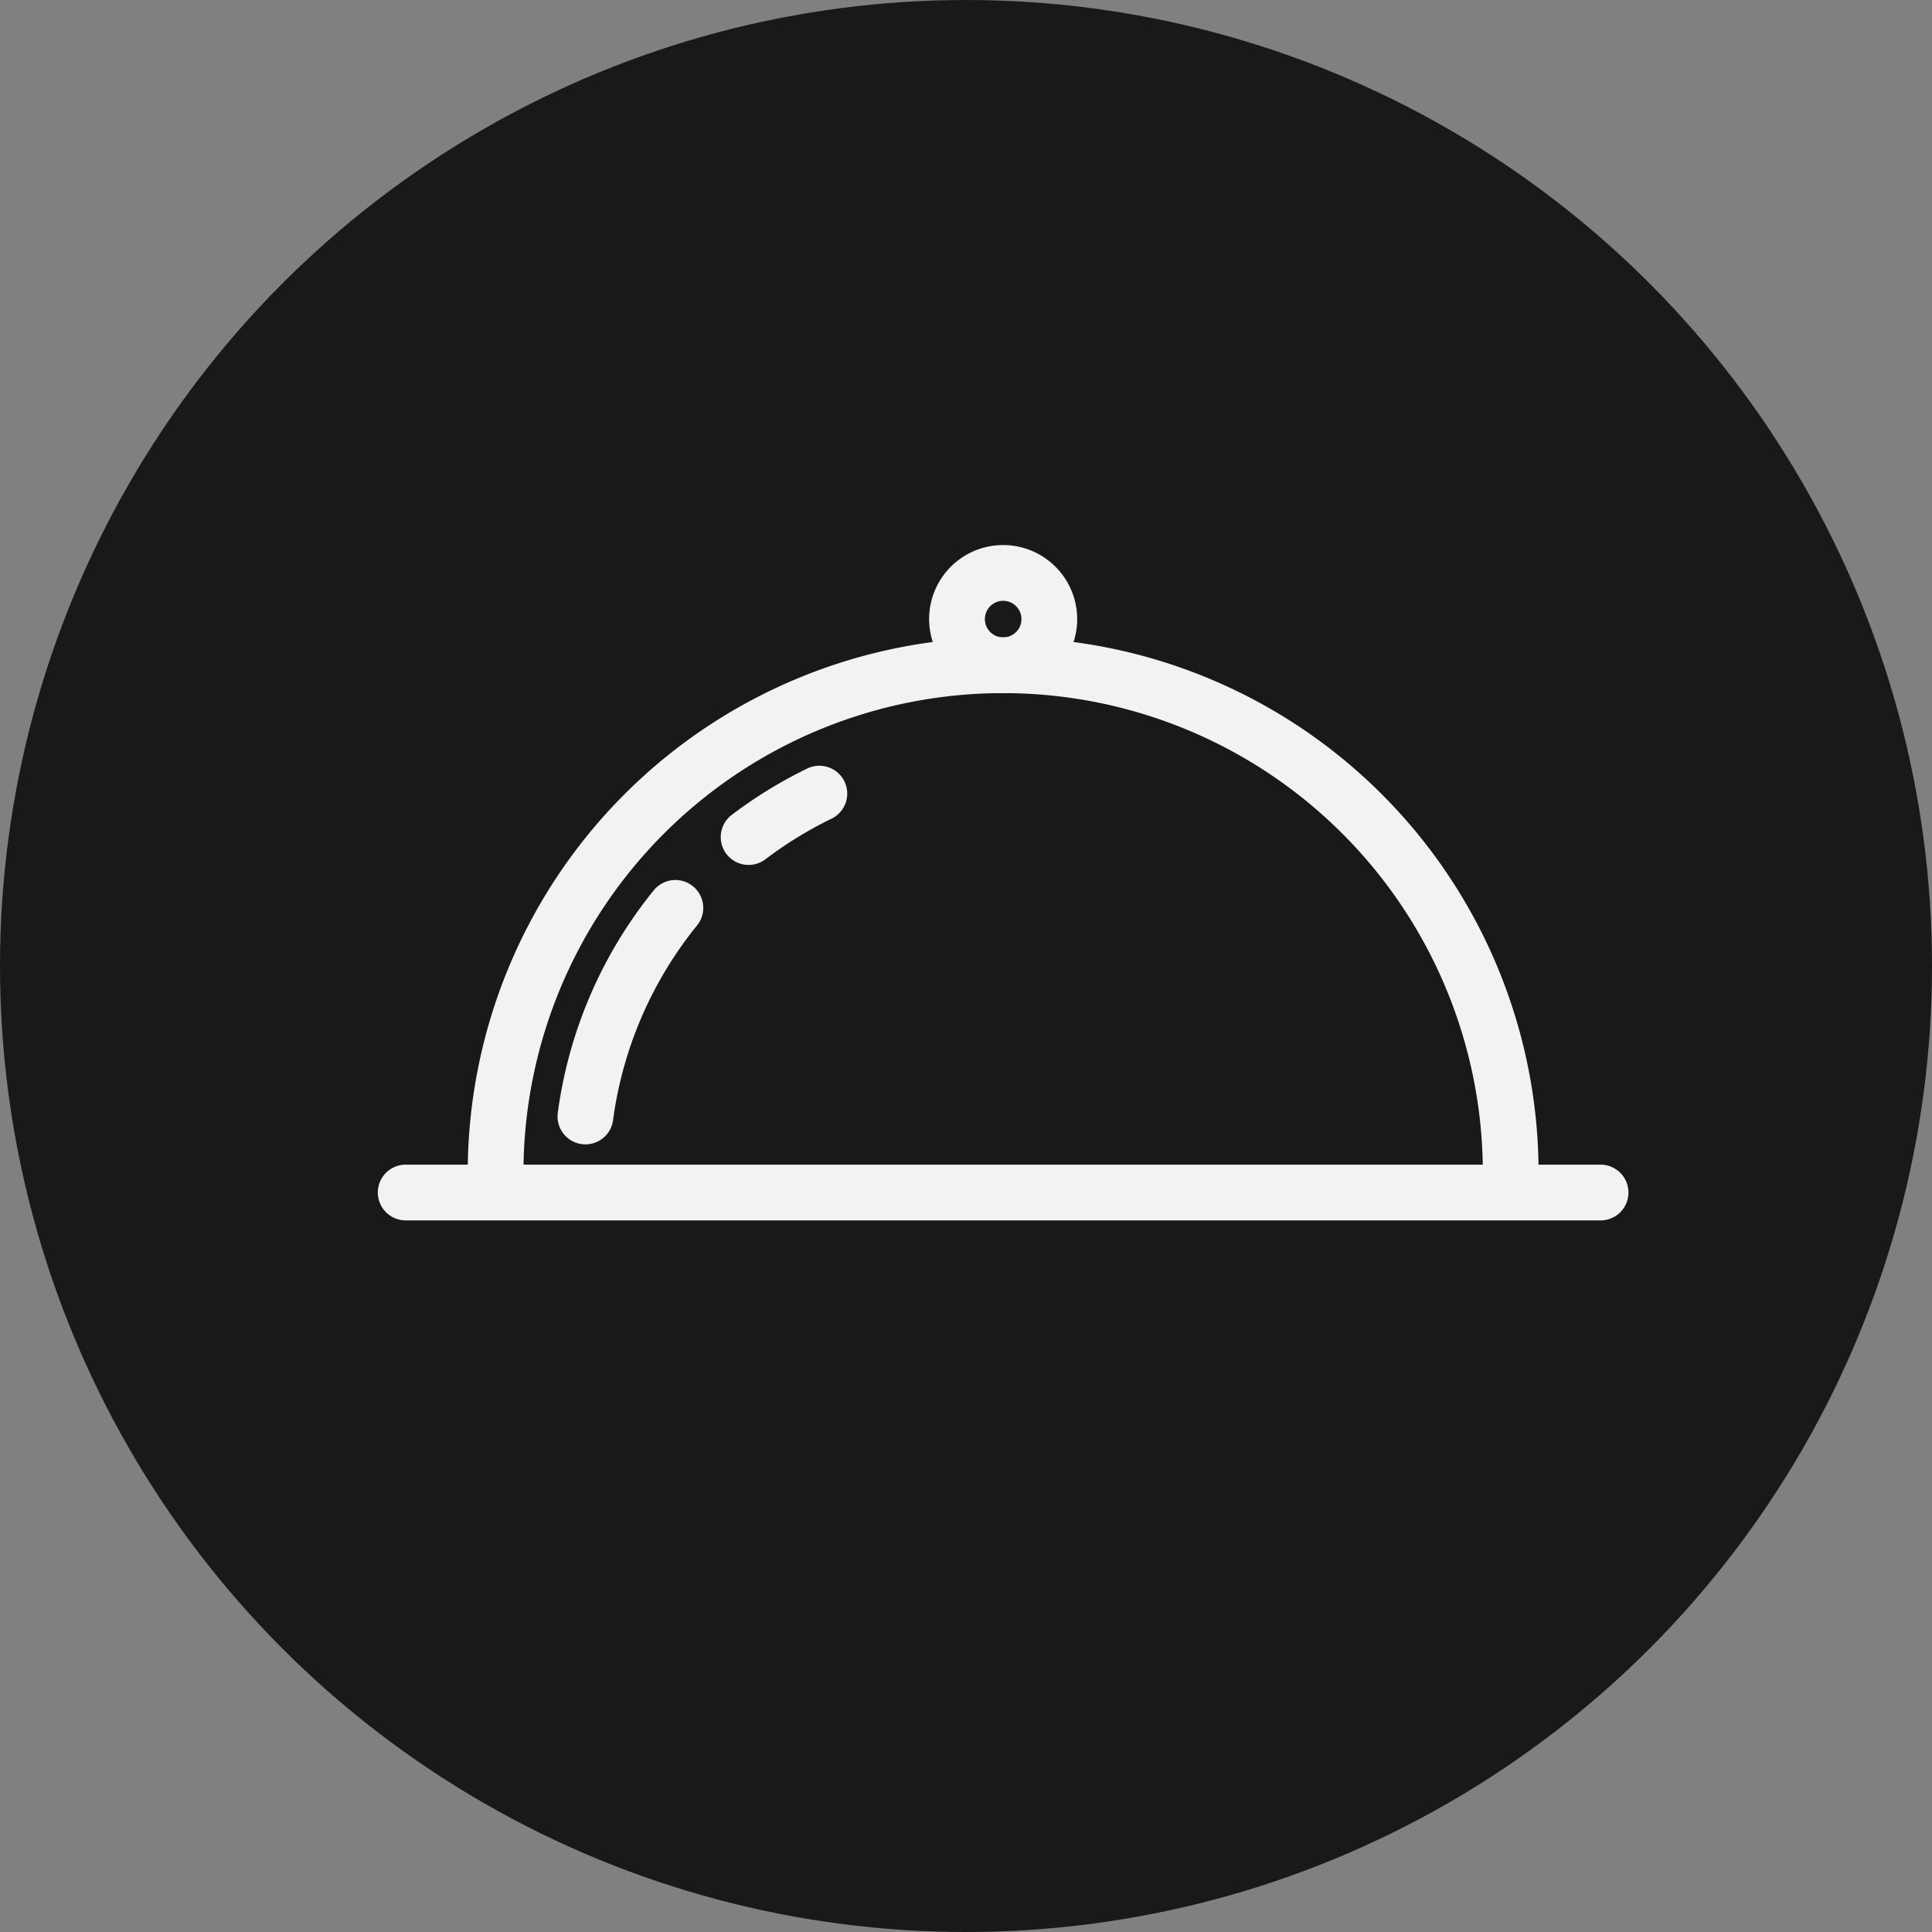
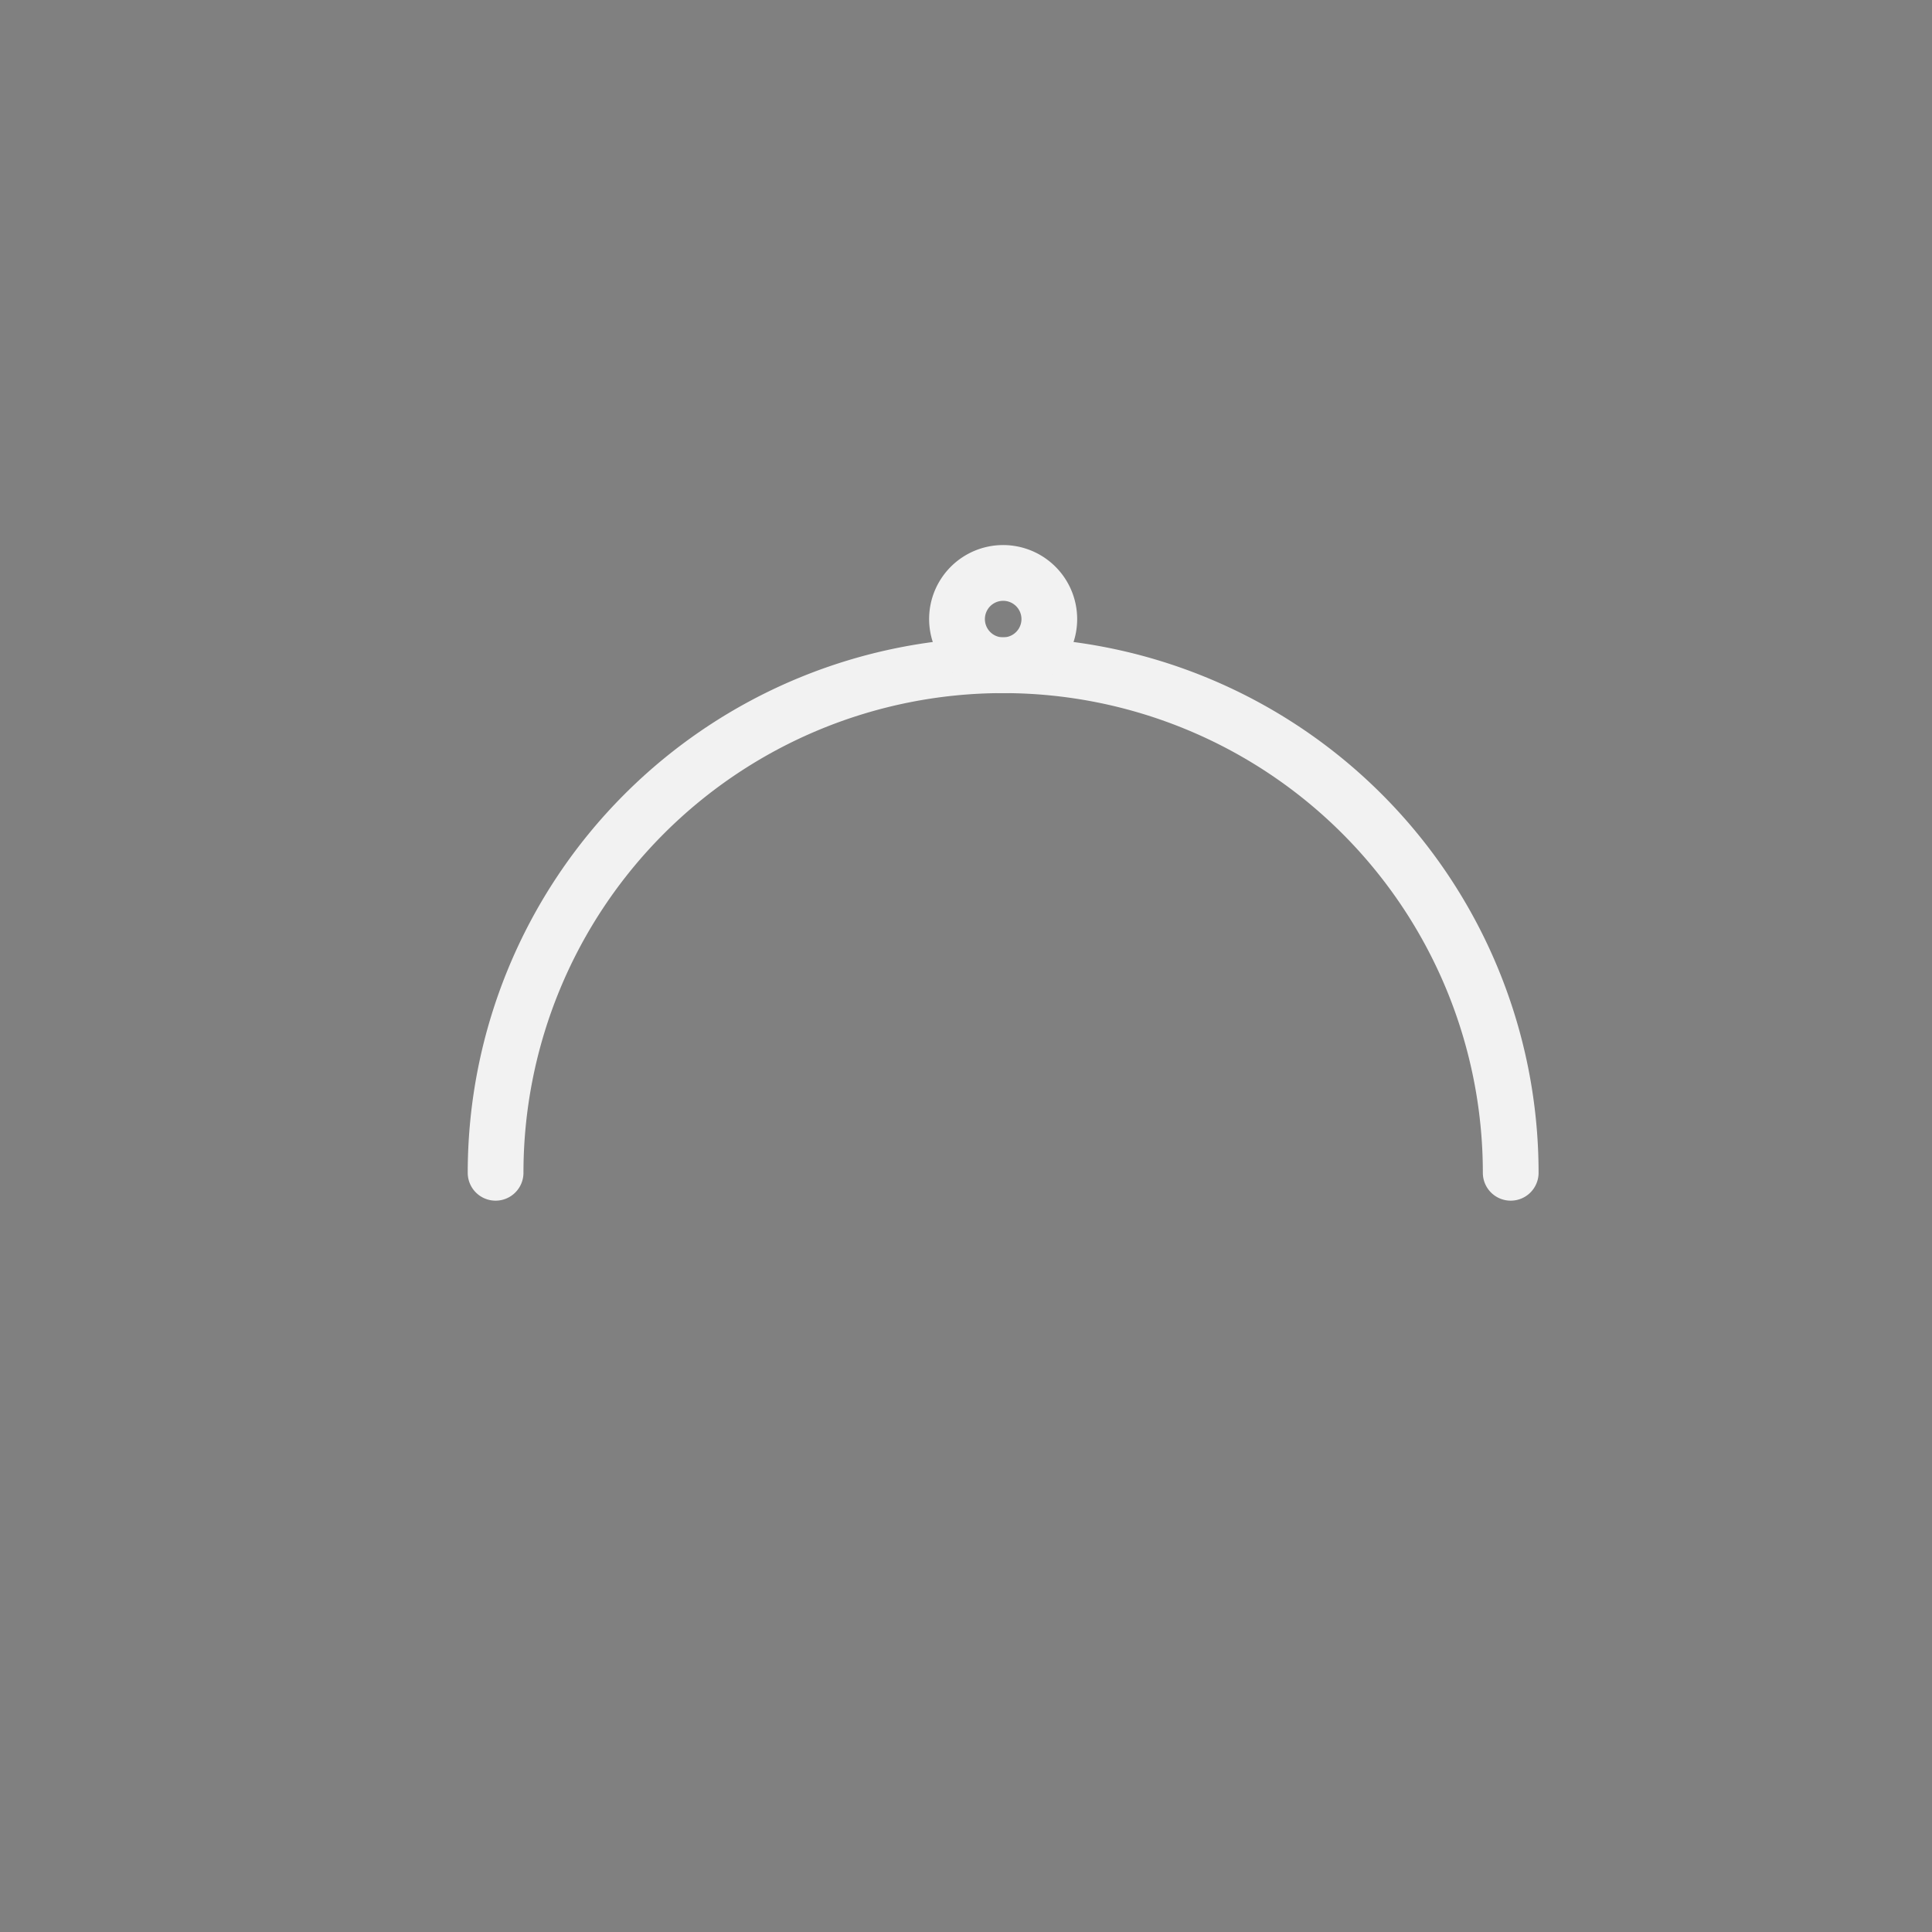
<svg xmlns="http://www.w3.org/2000/svg" width="52" height="52" viewBox="0 0 52 52">
  <rect x="0" y="0" width="52" height="52" fill="#808080" stroke="none" />
  <g id="Group_2433" data-name="Group 2433" transform="translate(-346 -1985)">
-     <circle id="Ellipse_38" data-name="Ellipse 38" cx="26" cy="26" r="26" transform="translate(346 1985)" fill="#191919" />
    <g id="Group_2341" data-name="Group 2341" transform="translate(356.919 2000.212)">
      <path id="Path_117" data-name="Path 117" d="M801.263,2618.853a.75.75,0,0,1-.75-.75,12.911,12.911,0,0,0-25.822,0,.75.75,0,0,1-1.5,0,14.411,14.411,0,1,1,28.822,0A.75.75,0,0,1,801.263,2618.853Z" transform="translate(-771.521 -2601.749)" fill="#f2f2f2" />
-       <path id="Path_118" data-name="Path 118" d="M832.306,2636.033a.75.75,0,0,1-.454-1.347,12.1,12.1,0,0,1,2.014-1.239.75.75,0,1,1,.657,1.348,10.633,10.633,0,0,0-1.764,1.085A.747.747,0,0,1,832.306,2636.033Z" transform="translate(-823.076 -2627.965)" fill="#f2f2f2" />
-       <path id="Path_119" data-name="Path 119" d="M794.7,2666.776a.774.774,0,0,1-.1-.007.75.75,0,0,1-.644-.843,12.045,12.045,0,0,1,2.582-5.987.75.75,0,1,1,1.166.944,10.547,10.547,0,0,0-2.261,5.242A.75.75,0,0,1,794.7,2666.776Z" transform="translate(-789.862 -2651.187)" fill="#f2f2f2" />
      <path id="Ellipse_14" data-name="Ellipse 14" d="M1.242-.75A1.992,1.992,0,1,1-.75,1.242,1.995,1.995,0,0,1,1.242-.75Zm0,2.485A.492.492,0,1,0,.75,1.242.493.493,0,0,0,1.242,1.735Z" transform="matrix(0.185, -0.983, 0.983, 0.185, 14.63, 2.442)" fill="#f2f2f2" />
-       <path id="Line_54" data-name="Line 54" d="M32.161.75H0A.75.75,0,0,1-.75,0,.75.75,0,0,1,0-.75H32.161a.75.75,0,0,1,.75.75A.75.75,0,0,1,32.161.75Z" transform="translate(0 16.885)" fill="#f2f2f2" />
    </g>
  </g>
</svg>